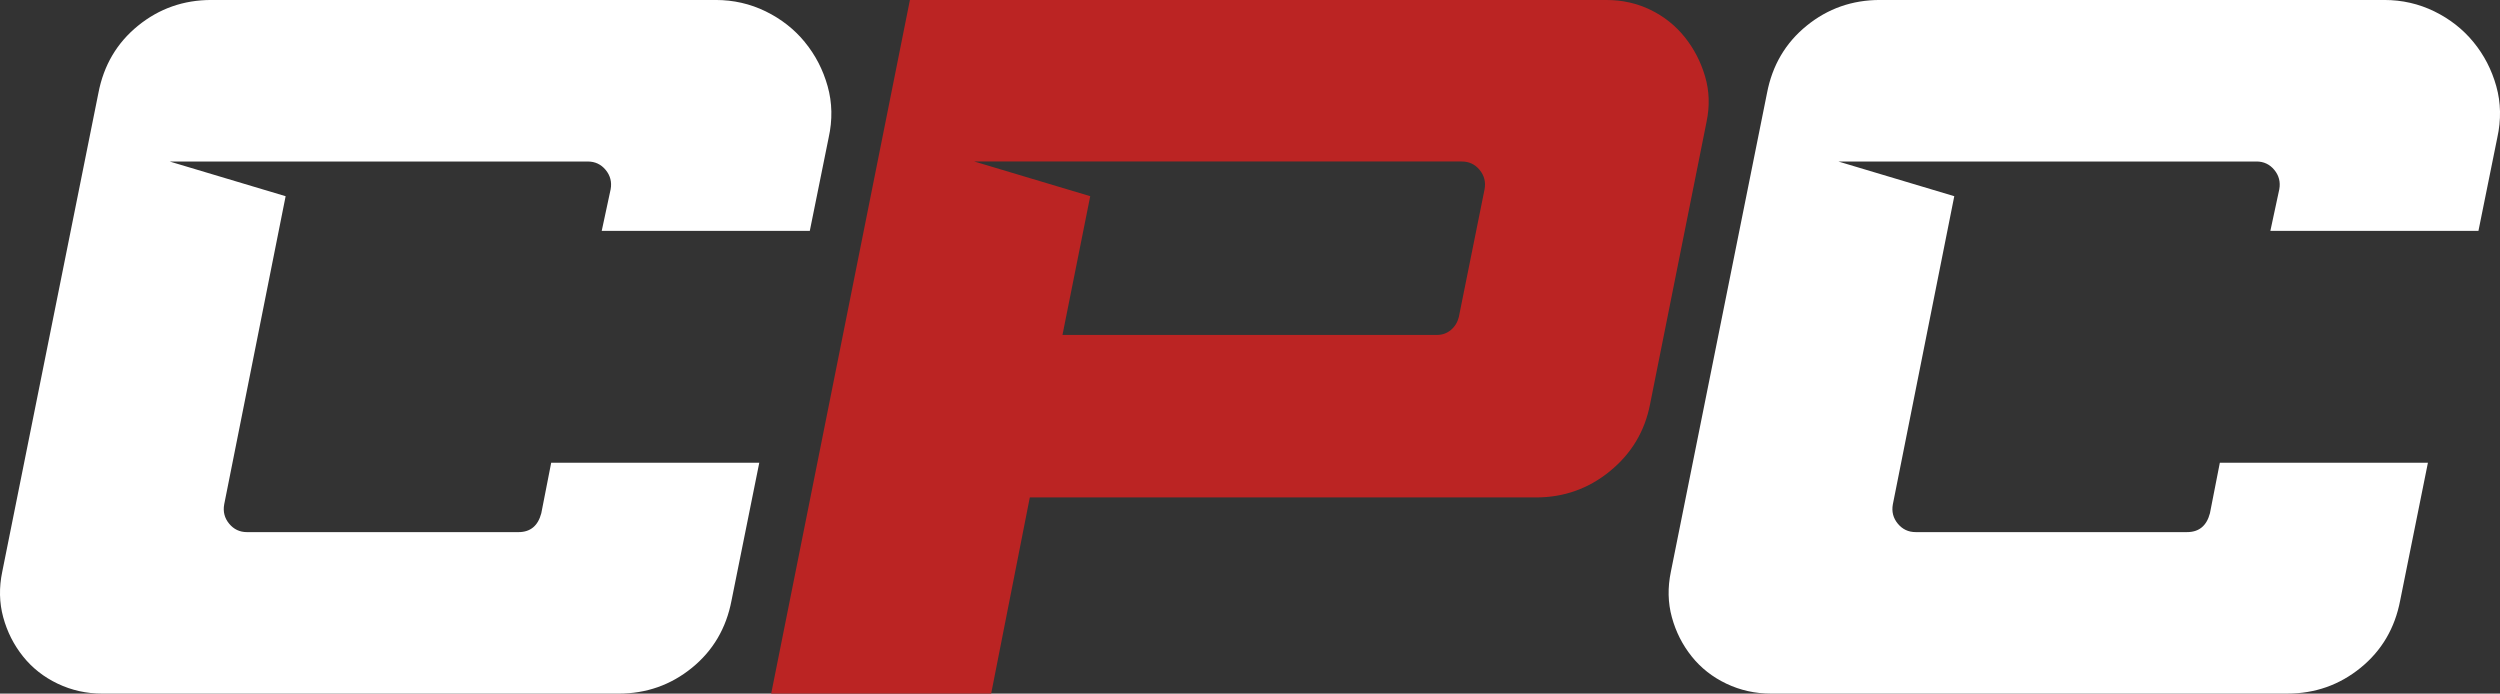
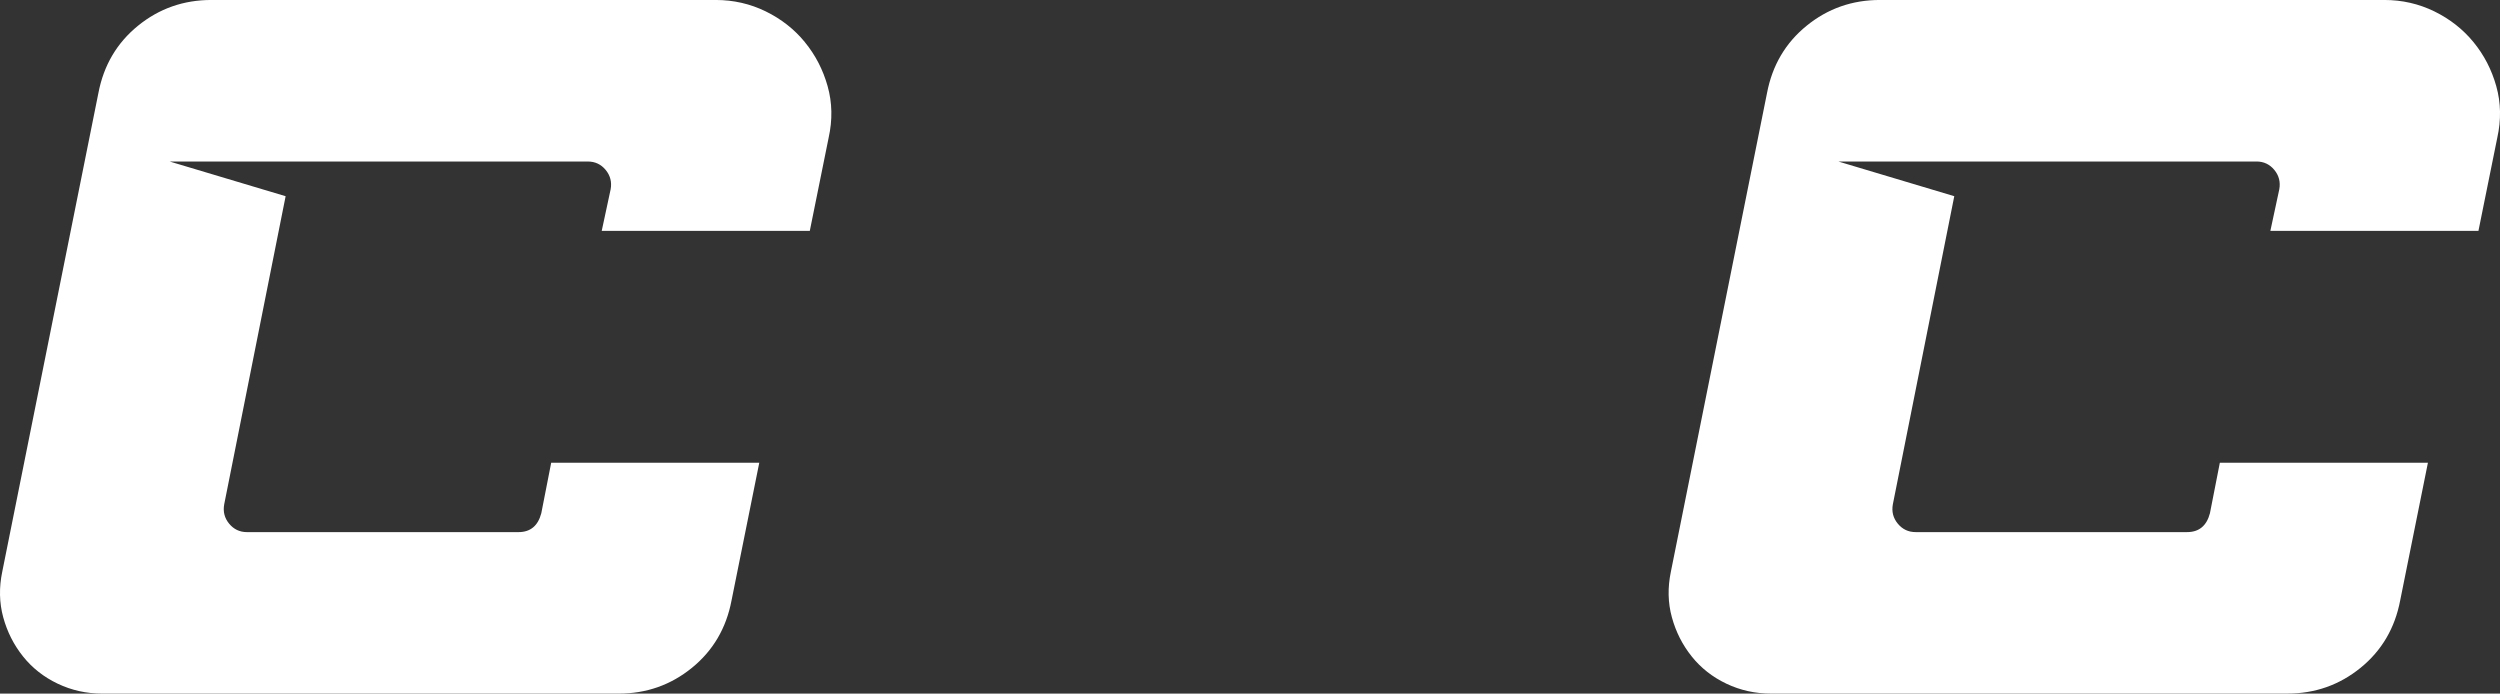
<svg xmlns="http://www.w3.org/2000/svg" id="b" viewBox="0 0 1021.86 283.51">
  <rect x="0" y="0" width="1021.86" height="283.51" fill="#333333" stroke="none" />
  <defs>
    <style>.d{fill:#fff;}.d,.e{stroke-width:0px;}.e{fill:#bb2423;}</style>
  </defs>
  <g id="c">
    <path class="d" d="m328.98,17.21c-4.32-5.27-9.66-9.45-16-12.56-6.35-3.1-13.16-4.66-20.45-4.66H86.38c-11.34,0-21.33,3.51-29.97,10.53-8.64,7.02-14.04,16.2-16.2,27.54L.92,233.69c-1.35,6.48-1.22,12.69.4,18.63,1.62,5.94,4.32,11.28,8.1,16,3.78,4.73,8.51,8.44,14.18,11.14,5.67,2.7,11.75,4.05,18.23,4.05h211.01c11.34,0,21.33-3.51,29.97-10.53,8.64-7.02,14.04-16.2,16.2-27.54l11.34-56.3h-85.05l-4.05,20.66c-1.35,5.13-4.46,7.7-9.32,7.7h-110.97c-2.97,0-5.4-1.15-7.29-3.44-1.89-2.29-2.57-4.92-2.03-7.9l25.11-125.96-47.39-14.18h170.92c2.97,0,5.4,1.15,7.29,3.44,1.89,2.3,2.56,4.93,2.03,7.9l-3.65,17.01h85.05l7.7-38.07c1.62-7.29,1.48-14.31-.41-21.06-1.89-6.75-5-12.76-9.32-18.02Zm691.36,18.02c-1.89-6.75-5-12.76-9.32-18.02-4.32-5.27-9.66-9.45-16-12.56-6.35-3.1-13.16-4.66-20.45-4.66h-206.15c-11.34,0-21.33,3.51-29.97,10.53-8.64,7.02-14.04,16.2-16.2,27.54l-39.29,195.62c-1.35,6.48-1.22,12.69.41,18.63,1.62,5.94,4.32,11.28,8.1,16,3.78,4.73,8.51,8.44,14.18,11.14,5.67,2.7,11.75,4.05,18.23,4.05h211.01c11.34,0,21.33-3.51,29.97-10.53,8.64-7.02,14.04-16.2,16.2-27.54l11.34-56.3h-85.05l-4.05,20.66c-1.35,5.13-4.46,7.7-9.32,7.7h-110.97c-2.97,0-5.4-1.15-7.29-3.44-1.89-2.29-2.57-4.92-2.03-7.9l25.11-125.96-47.39-14.18h170.92c2.97,0,5.4,1.15,7.29,3.44,1.89,2.3,2.56,4.93,2.03,7.9l-3.65,17.01h85.05l7.7-38.07c1.62-7.29,1.48-14.31-.41-21.06Z" />
-     <path class="e" d="m658.05,192.58c8.77-7.15,14.24-16.26,16.4-27.34l23.09-115.43c1.35-6.48,1.15-12.69-.61-18.63-1.76-5.94-4.52-11.27-8.3-16-3.78-4.72-8.44-8.44-13.97-11.14C669.12,1.35,663.12,0,656.64,0h-284.72l-56.7,283.51h89.91l15.8-80.19h206.96c11.34,0,21.4-3.58,30.17-10.73Zm-212.43-112.39l-47.39-14.18h199.27c2.97,0,5.4,1.15,7.29,3.44,1.89,2.3,2.56,4.93,2.02,7.9l-10.53,52.25c-.54,2.16-1.62,3.92-3.24,5.27-1.62,1.35-3.51,2.03-5.67,2.03h-153.09l11.34-56.7Z" />
  </g>
</svg>